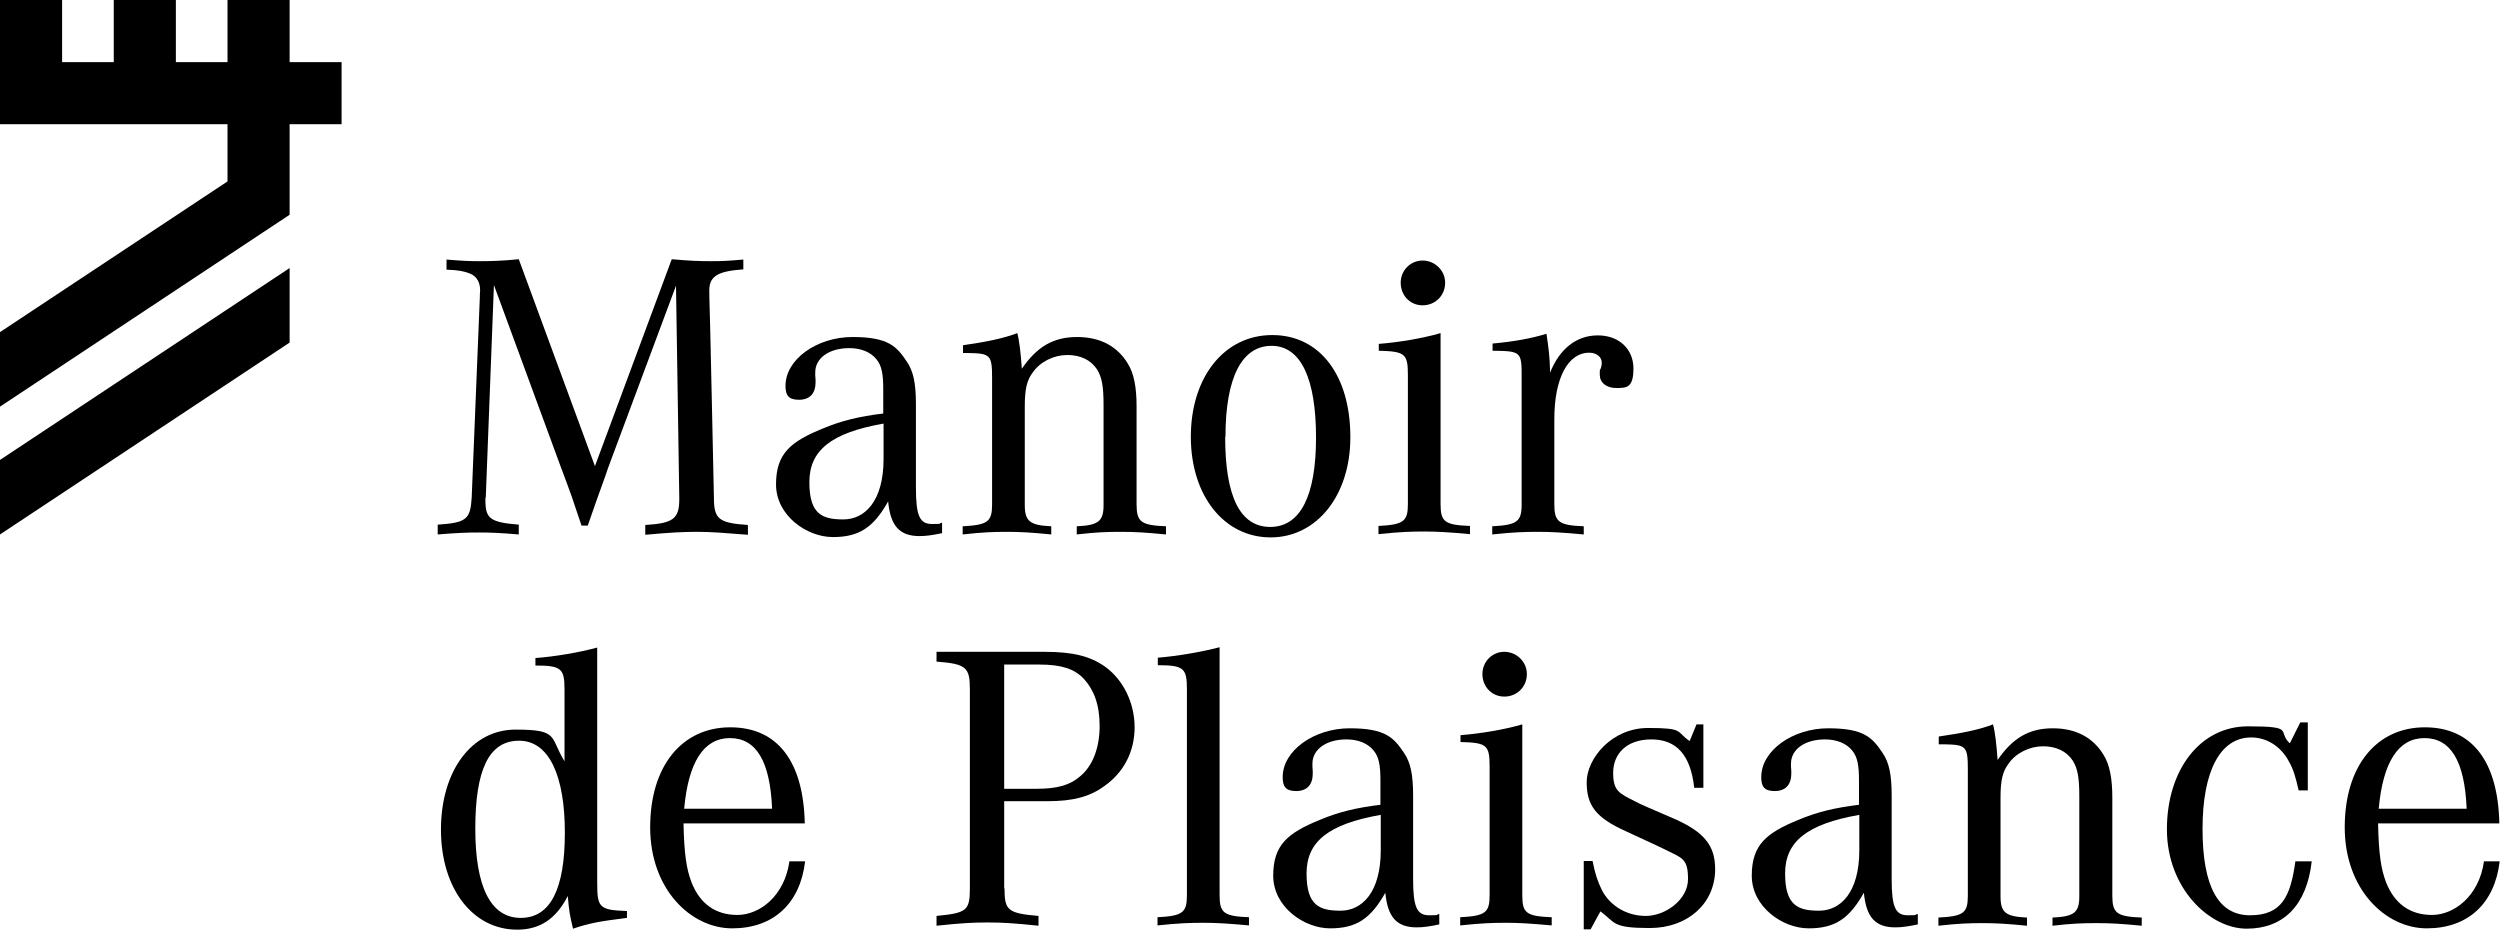
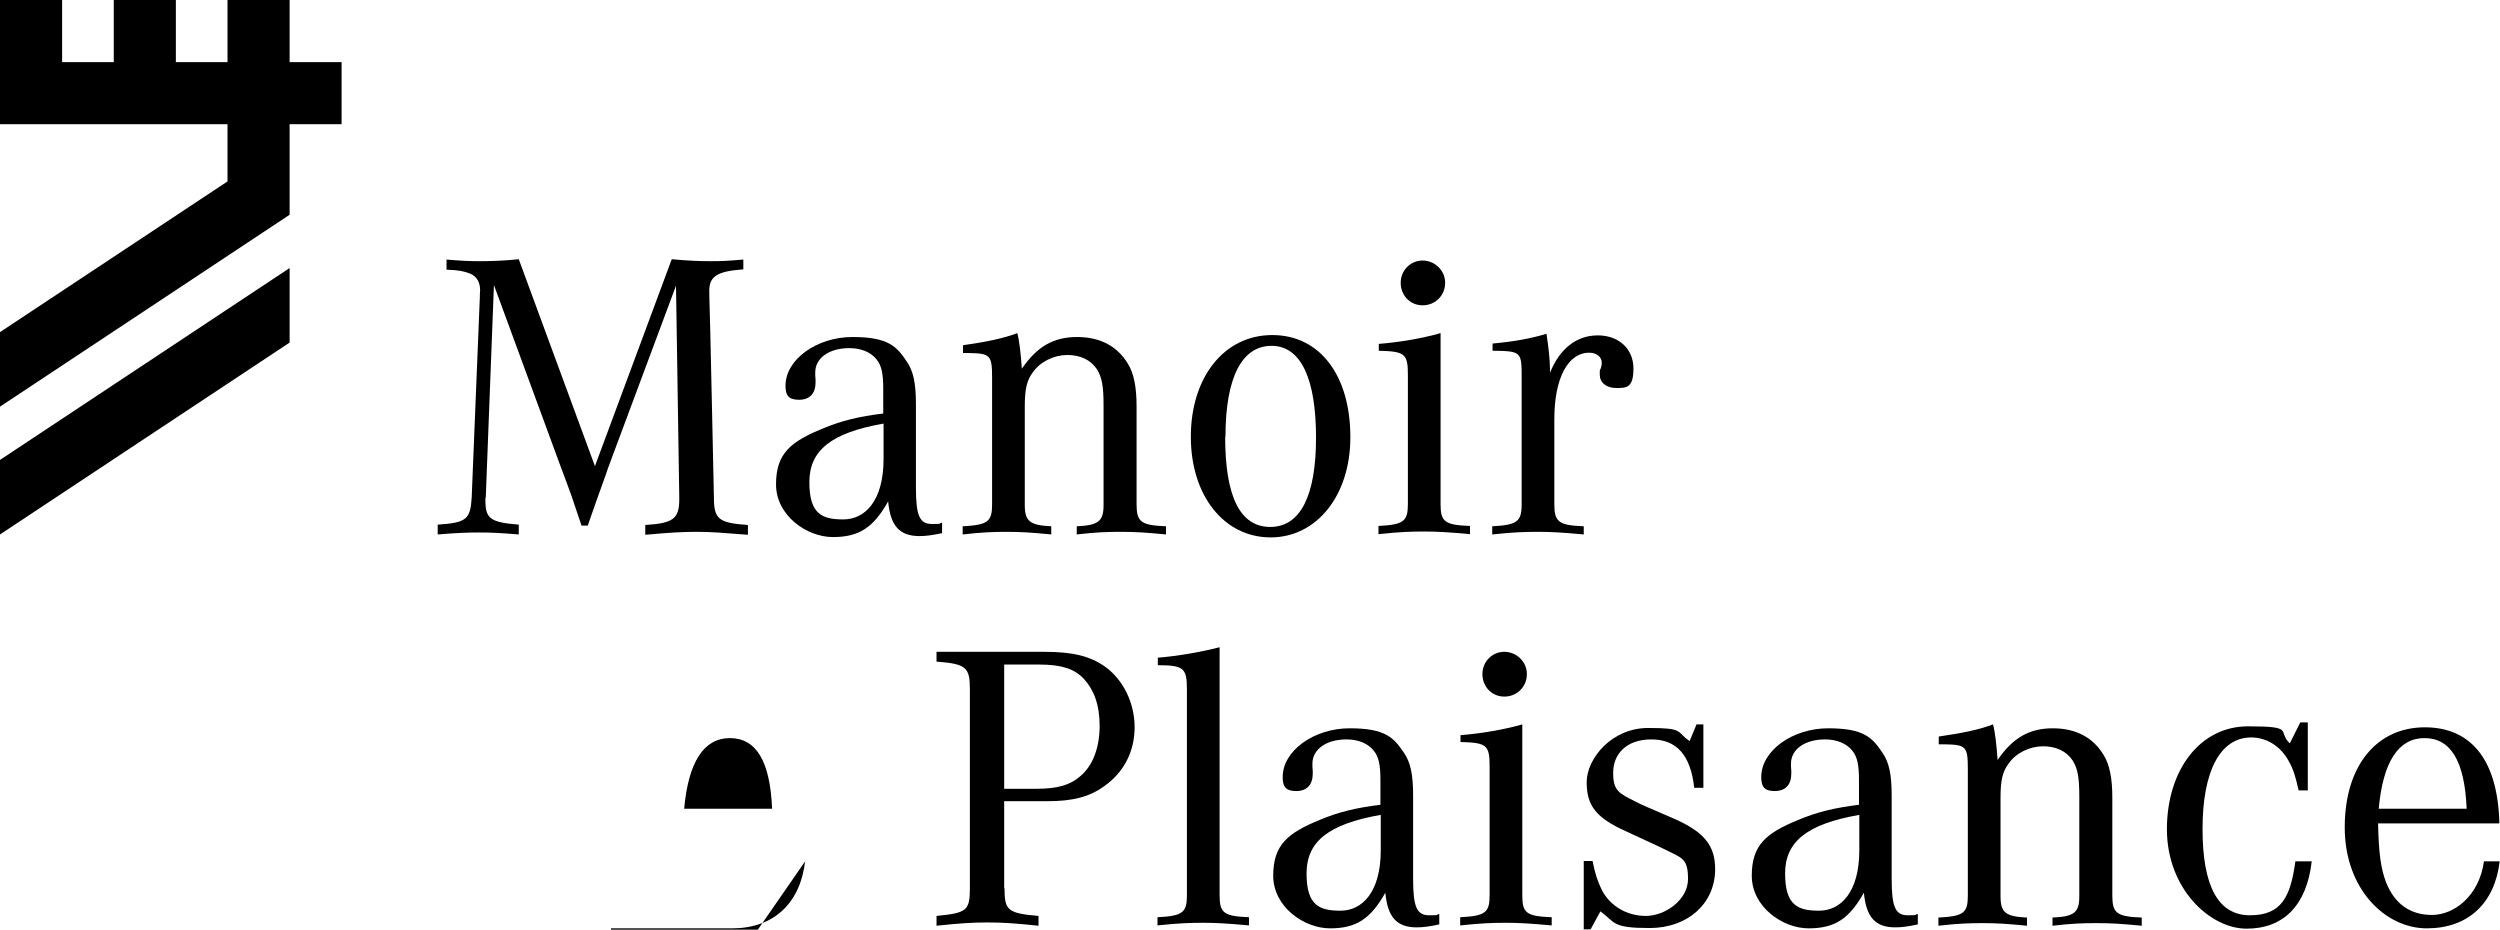
<svg xmlns="http://www.w3.org/2000/svg" id="Laag_2" data-name="Laag 2" viewBox="0 0 764.8 284.4">
  <g id="Laag_1-2" data-name="Laag 1">
    <g>
      <path d="M148.5,152.2v1c0,5.5,1.6,6.6,10.2,7.3v3c-6-.5-8.7-.6-12.2-.6s-6.4.1-12.6.6v-3c8.8-.6,10-1.6,10.4-8.3l2.5-61.5v-.7c.4-3.1-.7-5.4-3-6.3-1.7-.7-3.6-1.1-7.2-1.2v-3.1c4.7.4,6.9.5,10.2.5s7.1-.1,11.9-.6l23.3,63.3,23.5-63.3c5.5.5,8.5.6,12,.6s5.3-.1,9.9-.5v3c-8.4.6-10.7,2.3-10.4,7.4v1c.1,0,1.4,61.5,1.4,61.5,0,6.5,1.5,7.7,10.4,8.3v3c-7.6-.6-11.3-.9-15.6-.9s-8.1.2-15.8.9v-3c8.5-.5,10.4-1.9,10.4-7.8v-.6l-1-64.8-20.8,55.8c-.4,1.3-.9,2.6-2,5.7-1.1,3-1.2,3.3-4.2,11.9h-1.9l-3-8.9c-1.1-3-2.2-6.1-3.4-9.2l-20.4-55.5-2.5,65.1-.1-.1Z" />
      <path d="M288.2,163.1c-2.9.6-4.8.9-6.9.9-6.1,0-8.9-3.1-9.6-10.6-4.5,8-8.9,10.9-16.9,10.9s-17.4-6.6-17.4-16.1,4.5-13.1,14.3-17.1c5.7-2.4,11.1-3.7,18.5-4.6v-7.5c0-4.7-.5-7.1-2-9-1.8-2.3-4.8-3.5-8.4-3.5-6.1,0-10.4,3-10.4,7.4v1c.1.9.1,1.5.1,2,0,3.5-1.8,5.4-5.1,5.4s-4.1-1.5-4.1-4.3c0-8,9.5-14.9,20.5-14.9s13.5,2.9,16.6,7.5c2,2.9,2.8,6.6,2.8,13.1v25.5c0,8.5,1.1,11.1,4.9,11.1s1.6-.1,3.1-.4v3.3-.1ZM270.2,129.6c-15.8,2.8-22.6,8.1-22.6,17.9s3.9,11.4,10.4,11.4,12.3-5.5,12.3-18.5v-10.8h-.1Z" />
      <path d="M294.7,105.6c7-1,12.4-2.1,16.5-3.7.6,2.1,1.1,6.3,1.4,10.9,4.6-6.7,9.6-9.7,16.9-9.7s12.4,3,15.5,8.1c1.9,3,2.7,7.3,2.7,13.1v30c0,5.4,1.4,6.4,9,6.7v2.5c-6.2-.6-9.4-.8-13.8-.8s-7.4.1-13.5.8v-2.5c6.6-.3,8.2-1.5,8.2-6.5v-30.6c0-5.7-.5-8.5-2-10.9-1.9-2.9-5.1-4.4-9.1-4.4s-8.3,2-10.6,5.4c-1.8,2.4-2.4,5.1-2.4,10.4v30.1c0,5,1.6,6.2,8.1,6.5v2.5c-6.1-.6-9.4-.8-13.5-.8s-7.4.1-13.6.8v-2.5c7.7-.4,9-1.4,9-6.7v-38.6c0-7.1-.5-7.6-7.3-7.7h-1.6v-2.3l.1-.1Z" />
      <path d="M413.1,133.8c0,17.8-10.3,30.6-24.4,30.6s-24.4-12.6-24.4-30.8,10.2-31.1,24.9-31.1,23.9,12.5,23.9,31.2v.1ZM374.8,133.6c0,18.4,4.6,27.6,13.8,27.6s14-9.5,14-27.3-4.5-28.1-13.6-28.1-14.1,9.7-14.1,27.8h-.1Z" />
      <path d="M440.7,154.2c0,5.4,1.2,6.4,9,6.7v2.5c-6.8-.6-10-.8-14-.8s-7.3.1-14,.8v-2.5c7.7-.4,9-1.4,9-6.7v-39.5c0-6.5-.9-7.2-8.9-7.4v-2.1c6.3-.5,13.4-1.7,18.9-3.3v52.3ZM442.1,86.5c0,3.9-3,6.9-6.9,6.9s-6.7-3.1-6.7-6.9,3-6.8,6.7-6.8,6.9,3,6.9,6.8Z" />
      <path d="M456.6,105.1c6.6-.6,12-1.6,16.5-3,.7,4.9,1,6.9,1.1,11.9,2.9-7.3,8.1-11.4,14.6-11.4s10.9,4.2,10.9,10.1-2,6-5.2,6-5.1-1.7-5.1-4.1,0-.6.5-2.6c.1-.4.1-.7.1-1.1,0-1.7-1.6-3-3.8-3-6.6,0-10.7,7.9-10.7,20.3v26.1c0,5.4,1.4,6.4,9,6.7v2.5c-6.6-.6-9.9-.8-14-.8s-7.5.1-14,.8v-2.5c7.6-.4,9-1.4,9-6.7v-38.9c0-7.8-.1-8-8.9-8.1v-2.2Z" />
-       <path d="M191.8,280.8c-8.7,1.1-11.4,1.6-16.5,3.3-1.1-4.6-1.2-5.4-1.6-10-3.6,7-8.5,10.3-15.5,10.3-13.6,0-23.3-12.6-23.3-30.6s9.4-30.6,22.8-30.6,10.4,2.2,15,9.7v-22c0-6.4-1-7.3-8.9-7.3v-2.3c5.8-.4,13.4-1.7,18.9-3.2v72.1c0,7.5.7,8.2,9.1,8.5v2.1ZM145.4,253.5c0,17.8,4.7,27.3,13.9,27.3s13.5-9,13.5-26.1-4.7-28.1-14-28.1-13.4,9-13.4,27v-.1Z" />
-       <path d="M246.3,263.5c-1.5,12.9-9.7,20.5-22.3,20.5s-25.1-11.9-25.1-30.9,9.9-30.6,24.5-30.6,22.4,10.6,22.8,29.4h-37.1c.2,9.4.9,13.9,2.4,17.9,2.6,6.7,7.4,10.1,14.1,10.1s14.4-5.7,15.9-16.4h4.9-.1ZM236.2,247.4c-.6-14.6-4.9-21.6-12.9-21.6s-12.7,7.3-14,21.6h26.9Z" />
+       <path d="M246.3,263.5c-1.5,12.9-9.7,20.5-22.3,20.5h-37.1c.2,9.4.9,13.9,2.4,17.9,2.6,6.7,7.4,10.1,14.1,10.1s14.4-5.7,15.9-16.4h4.9-.1ZM236.2,247.4c-.6-14.6-4.9-21.6-12.9-21.6s-12.7,7.3-14,21.6h26.9Z" />
      <path d="M307.3,271.8c0,6.7,1,7.6,10.4,8.4v3c-7.6-.8-11.2-1-15.6-1s-8.1.2-15.6,1v-3c9.2-.9,10.2-1.6,10.2-8.4v-61c0-6.7-1.2-7.7-10.2-8.4v-3h32.9c8.8,0,14,1.3,18.6,4.5,5.6,4,9.1,11.1,9.1,18.6s-3.4,13.9-9.3,18c-4.5,3.3-9.7,4.6-17.3,4.6h-13.3v26.6l.1.1ZM317.3,241.3c6,0,10-1.1,13-3.7,4-3.2,6.1-8.9,6.1-15.5s-1.8-11.1-4.8-14.4c-2.9-3.1-6.9-4.4-13.6-4.4h-10.8v38h10.1Z" />
      <path d="M373.1,273.9c0,5.4,1.3,6.4,9,6.7v2.5c-6.7-.6-10-.8-14-.8s-7.3.1-14,.8v-2.5c7.7-.4,9-1.4,9-6.7v-63.1c0-6.4-1-7.3-8.9-7.3v-2.3c6.1-.5,13.1-1.7,18.9-3.2v75.9Z" />
      <path d="M440.3,282.8c-2.9.6-4.8.9-6.9.9-6.1,0-8.9-3.1-9.6-10.6-4.5,8-8.9,10.9-16.9,10.9s-17.4-6.6-17.4-16.1,4.5-13.1,14.3-17.1c5.7-2.4,11.1-3.7,18.5-4.6v-7.5c0-4.7-.5-7.1-2-9-1.8-2.3-4.8-3.5-8.4-3.5-6.1,0-10.4,3-10.4,7.4v1c.1.9.1,1.5.1,2,0,3.5-1.8,5.4-5.1,5.4s-4.1-1.5-4.1-4.3c0-8,9.5-14.9,20.5-14.9s13.5,2.9,16.6,7.5c2,2.9,2.8,6.6,2.8,13.1v25.5c0,8.5,1.1,11.1,4.9,11.1s1.6-.1,3.1-.4v3.3-.1ZM422.3,249.3c-15.8,2.8-22.6,8.1-22.6,17.9s3.9,11.4,10.4,11.4,12.3-5.5,12.3-18.5v-10.8h-.1Z" />
      <path d="M465.7,273.9c0,5.4,1.2,6.4,9,6.7v2.5c-6.8-.6-10-.8-14-.8s-7.3.1-14,.8v-2.5c7.7-.4,9-1.4,9-6.7v-39.5c0-6.5-.9-7.2-8.9-7.4v-2.1c6.3-.5,13.4-1.7,18.9-3.3v52.3ZM467.1,206.2c0,3.9-3,6.9-6.9,6.9s-6.7-3.1-6.7-6.9,3-6.8,6.7-6.8,6.9,3,6.9,6.8Z" />
      <path d="M484.5,263.4h2.7c.8,4,1.5,6.1,2.8,8.8,2.5,4.9,7.6,8,13.5,8s12.9-4.9,12.9-11.3-1.9-6.4-7-9c-.1-.1-4.2-2-12-5.6-9.1-4.1-12-7.8-12-15s7.6-16.6,18.8-16.6,8.4,1.1,12.7,4l2.1-5.1h2.1v19.4h-2.8c-1.1-10-5.4-14.8-13.1-14.8s-11.7,4.5-11.7,10.2,1.9,6.3,7,8.9c1.7.9,2.7,1.3,11.5,5.1,9.4,4.1,12.7,8.3,12.7,15.5,0,10.5-8.4,18-20,18s-10.4-1.6-15.1-5.1l-3,5.5h-2.1v-20.9h0Z" />
      <path d="M586.7,282.8c-2.9.6-4.8.9-6.9.9-6.1,0-8.9-3.1-9.6-10.6-4.5,8-8.9,10.9-16.9,10.9s-17.4-6.6-17.4-16.1,4.5-13.1,14.3-17.1c5.7-2.4,11.1-3.7,18.5-4.6v-7.5c0-4.7-.5-7.1-2-9-1.8-2.3-4.8-3.5-8.4-3.5-6.1,0-10.4,3-10.4,7.4v1c.1.9.1,1.5.1,2,0,3.5-1.8,5.4-5.1,5.4s-4.1-1.5-4.1-4.3c0-8,9.5-14.9,20.5-14.9s13.5,2.9,16.6,7.5c2,2.9,2.8,6.6,2.8,13.1v25.5c0,8.5,1.1,11.1,4.9,11.1s1.6-.1,3.1-.4v3.3-.1ZM568.7,249.3c-15.8,2.8-22.6,8.1-22.6,17.9s3.9,11.4,10.4,11.4,12.3-5.5,12.3-18.5v-10.8h-.1Z" />
      <path d="M593.2,225.3c7-1,12.4-2.1,16.5-3.7.6,2.1,1.1,6.3,1.4,10.9,4.6-6.7,9.6-9.7,16.9-9.7s12.4,3,15.5,8.1c1.9,3,2.7,7.3,2.7,13.1v30c0,5.4,1.4,6.4,9,6.7v2.5c-6.2-.6-9.4-.8-13.8-.8s-7.4.1-13.5.8v-2.5c6.6-.3,8.2-1.5,8.2-6.5v-30.6c0-5.7-.5-8.5-2-10.9-1.9-2.9-5.1-4.4-9.1-4.4s-8.3,2-10.6,5.4c-1.8,2.4-2.4,5.1-2.4,10.4v30.1c0,5,1.6,6.2,8.1,6.5v2.5c-6.1-.6-9.4-.8-13.5-.8s-7.4.1-13.6.8v-2.5c7.7-.4,9-1.4,9-6.7v-38.6c0-7.1-.5-7.6-7.3-7.7h-1.6v-2.3l.1-.1Z" />
      <path d="M706,241.8h-2.8c-1-4.4-1.6-6.4-3-8.9-2.4-4.5-6.7-7.3-11.5-7.3-9.5,0-14.9,10.3-14.9,28s4.9,26.4,14.5,26.4,12.4-5.5,13.9-16.5h5c-1.5,13.4-8.6,20.6-19.9,20.6s-24.4-12.3-24.4-30.4,10.1-31.5,24.8-31.5,8.8,1.5,12.8,5.2l3.2-6.4h2.3v20.8Z" />
      <path d="M764.7,263.5c-1.5,12.9-9.7,20.5-22.3,20.5s-25.1-11.9-25.1-30.9,9.9-30.6,24.5-30.6,22.4,10.6,22.8,29.4h-37.1c.2,9.4.9,13.9,2.4,17.9,2.6,6.7,7.4,10.1,14.1,10.1s14.4-5.7,15.9-16.4h4.9-.1ZM754.6,247.4c-.6-14.6-4.9-21.6-12.9-21.6s-12.7,7.3-14,21.6h26.9Z" />
    </g>
    <g>
      <polygon points="104.5 19 88.6 19 88.6 0 69.6 0 69.6 19 53.8 19 53.8 0 34.8 0 34.8 19 19 19 19 0 0 0 0 38 69.6 38 69.6 55.5 0 101.6 0 124.4 88.6 65.7 88.6 38 104.5 38 104.5 19" />
      <polygon points="0 163.5 88.6 104.8 88.6 82 0 140.7 0 163.5" />
    </g>
  </g>
</svg>